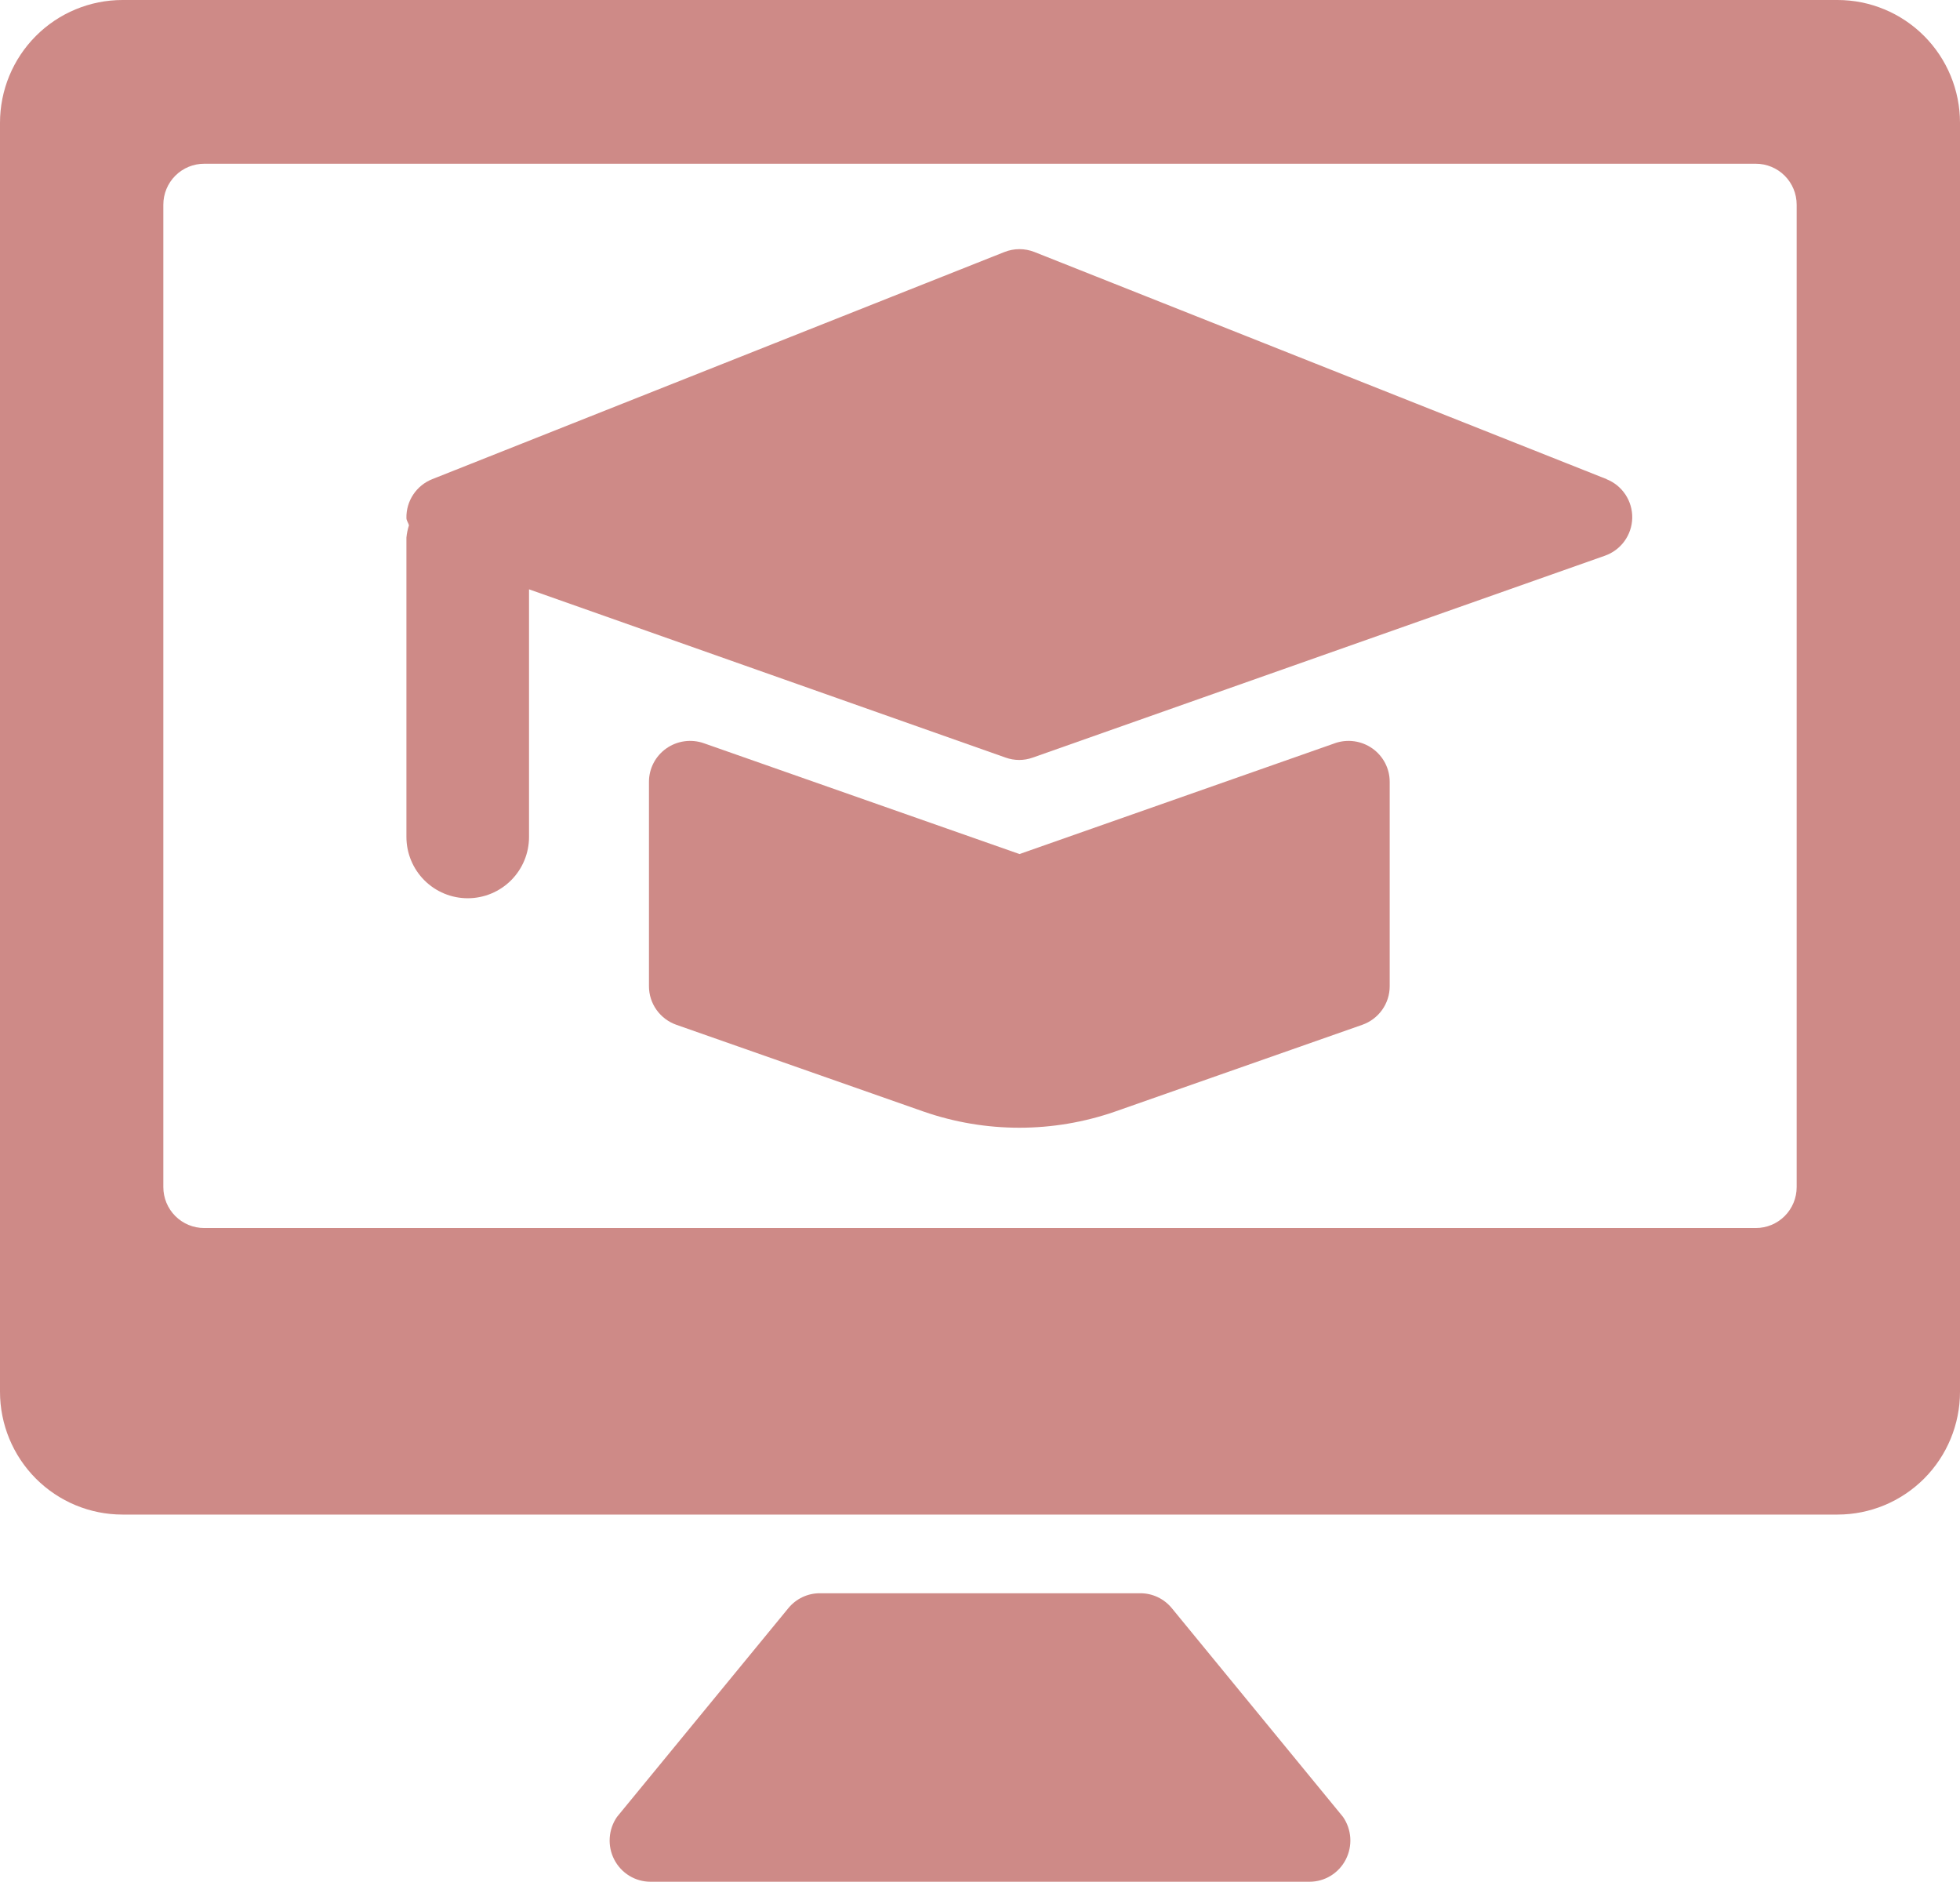
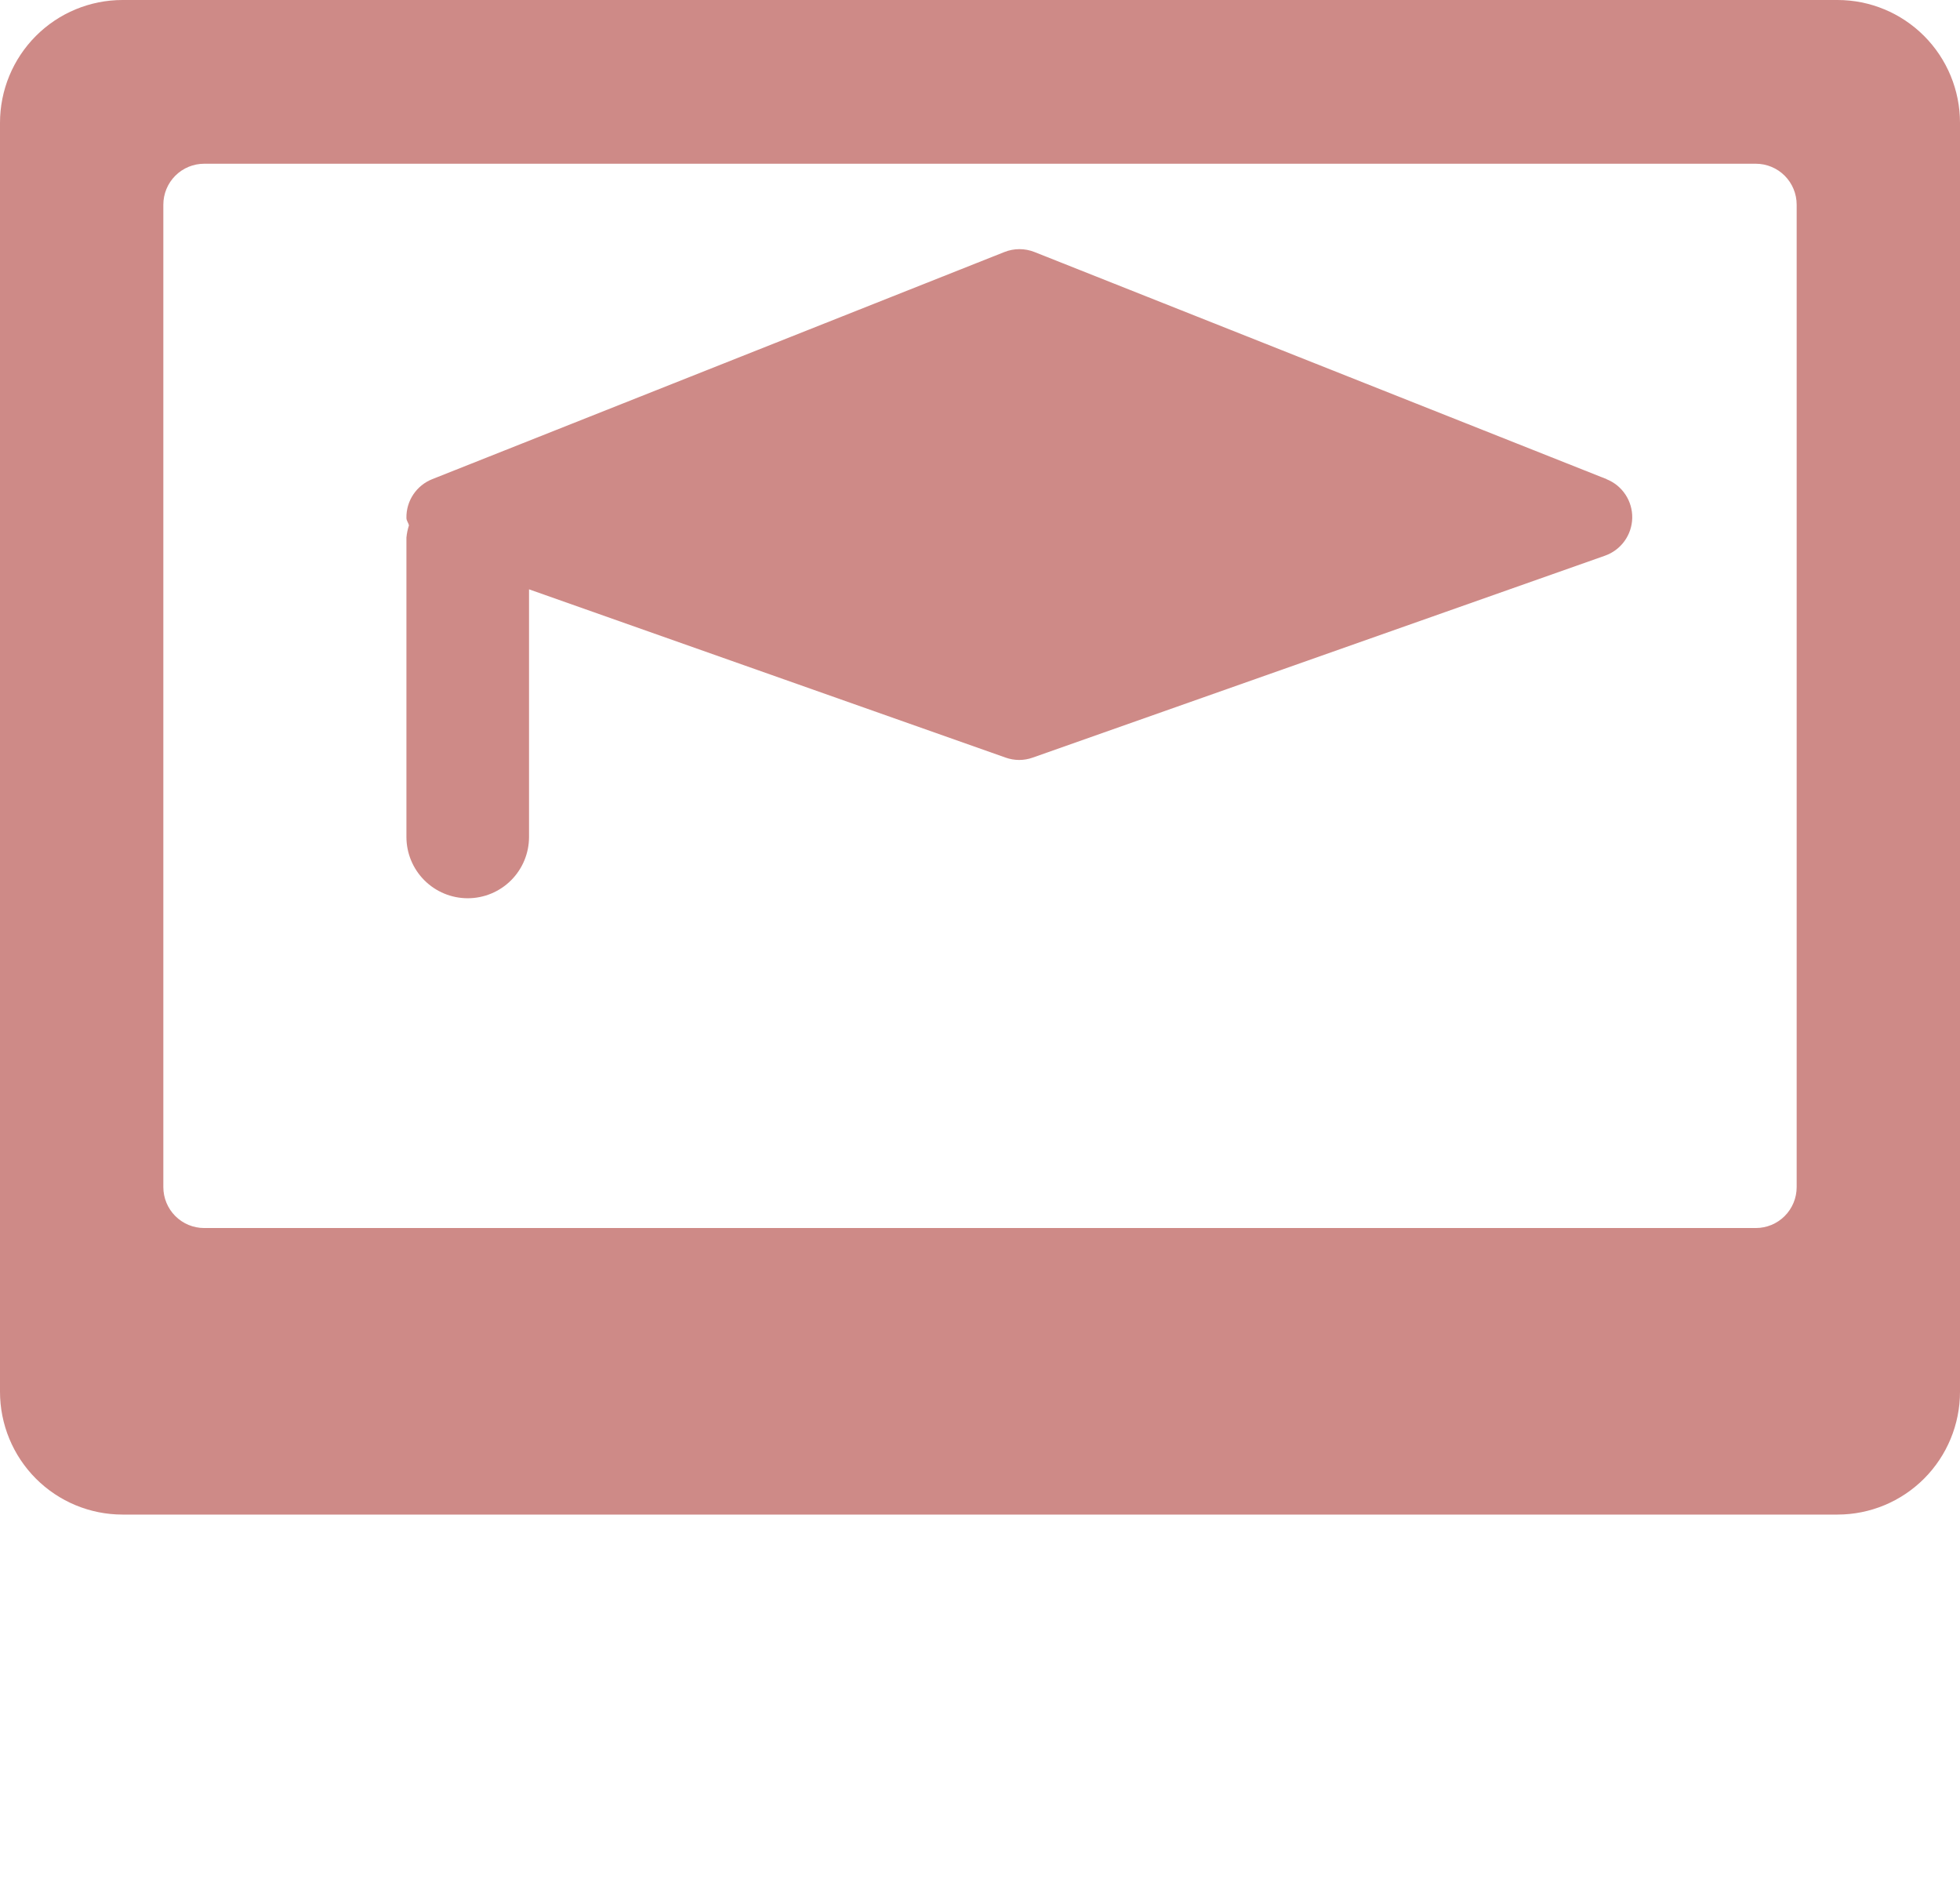
<svg xmlns="http://www.w3.org/2000/svg" width="299" height="287" viewBox="0 0 299 287" fill="none">
-   <path d="M178.761 245.275C178.177 244.564 177.445 243.991 176.616 243.597C175.788 243.204 174.884 243 173.969 243H125.056C124.141 243 123.237 243.204 122.408 243.597C121.58 243.991 120.848 244.564 120.264 245.275L94.127 277.106C93.474 278.048 93.089 279.152 93.014 280.299C92.938 281.447 93.176 282.593 93.701 283.613C94.226 284.633 95.018 285.488 95.991 286.085C96.963 286.683 98.079 286.999 99.218 287H199.77C200.909 287.001 202.027 286.687 203.001 286.09C203.976 285.494 204.77 284.639 205.296 283.618C205.822 282.598 206.061 281.451 205.987 280.303C205.912 279.154 205.527 278.049 204.873 277.106L178.761 245.275Z" fill="#CE8A87" />
  <path d="M280.312 0H18.688C13.731 0 8.978 1.973 5.473 5.486C1.969 8.998 0 13.762 0 18.73L0 212.27C0 217.238 1.969 222.002 5.473 225.514C8.978 229.027 13.731 231 18.688 231H280.312C285.269 231 290.022 229.027 293.527 225.514C297.031 222.002 299 217.238 299 212.27V18.73C299 13.762 297.031 8.998 293.527 5.486C290.022 1.973 285.269 0 280.312 0V0ZM274.083 181.054C274.083 182.71 273.427 184.298 272.259 185.469C271.091 186.64 269.506 187.297 267.854 187.297H31.146C29.494 187.297 27.909 186.64 26.741 185.469C25.573 184.298 24.917 182.71 24.917 181.054V31.216C24.917 29.56 25.573 27.972 26.741 26.802C27.909 25.631 29.494 24.973 31.146 24.973H267.854C269.506 24.973 271.091 25.631 272.259 26.802C273.427 27.972 274.083 29.56 274.083 31.216V181.054Z" fill="#CE8A87" />
  <path d="M245.096 73.08L157.819 38.44C156.341 37.853 154.696 37.853 153.218 38.44L65.941 73.08C64.759 73.547 63.748 74.365 63.044 75.423C62.339 76.482 61.976 77.73 62.001 79.001C62.001 79.412 62.3 79.736 62.388 80.123C62.19 80.73 62.06 81.357 62.001 81.992V127.651C62.001 130.131 62.986 132.509 64.74 134.262C66.494 136.015 68.872 137 71.352 137C73.832 137 76.211 136.015 77.965 134.262C79.718 132.509 80.704 130.131 80.704 127.651V89.883L153.405 115.548C154.07 115.785 154.769 115.907 155.475 115.909C156.18 115.909 156.881 115.787 157.545 115.548L244.822 84.76C246.022 84.34 247.066 83.564 247.812 82.535C248.559 81.506 248.973 80.273 248.999 79.002C249.025 77.731 248.661 76.482 247.957 75.424C247.252 74.365 246.241 73.547 245.058 73.08H245.096Z" fill="#CE8A87" />
-   <path d="M203.647 113.354L155.525 130.258L107.366 113.354C106.418 113.023 105.405 112.922 104.41 113.06C103.415 113.198 102.468 113.572 101.649 114.148C100.83 114.725 100.161 115.489 99.7 116.375C99.24 117.261 98.999 118.245 99 119.242V150.43C99.002 151.72 99.406 152.978 100.157 154.03C100.909 155.083 101.97 155.878 103.195 156.306L140.879 169.53C150.344 172.823 160.656 172.823 170.121 169.53L207.805 156.306C209.03 155.878 210.091 155.083 210.843 154.03C211.594 152.978 211.998 151.72 212 150.43V119.242C212.001 118.245 211.761 117.261 211.3 116.375C210.839 115.489 210.17 114.725 209.351 114.148C208.532 113.572 207.585 113.198 206.59 113.06C205.595 112.922 204.582 113.023 203.634 113.354H203.647Z" fill="#CE8A87" />
</svg>